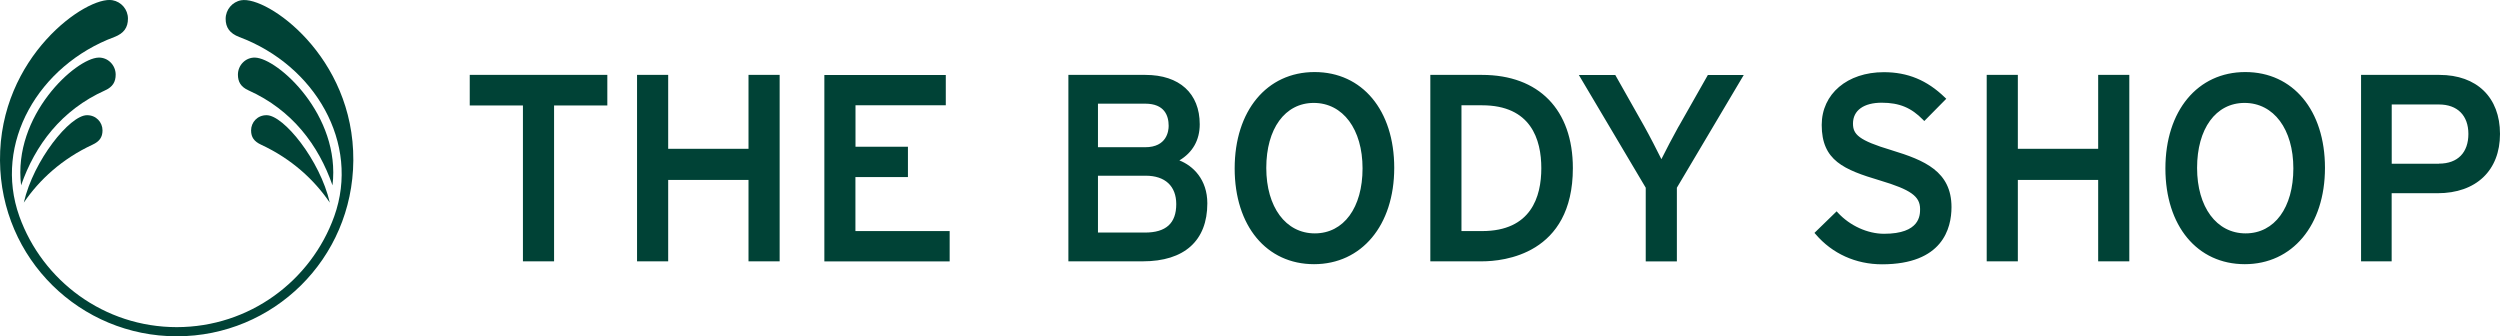
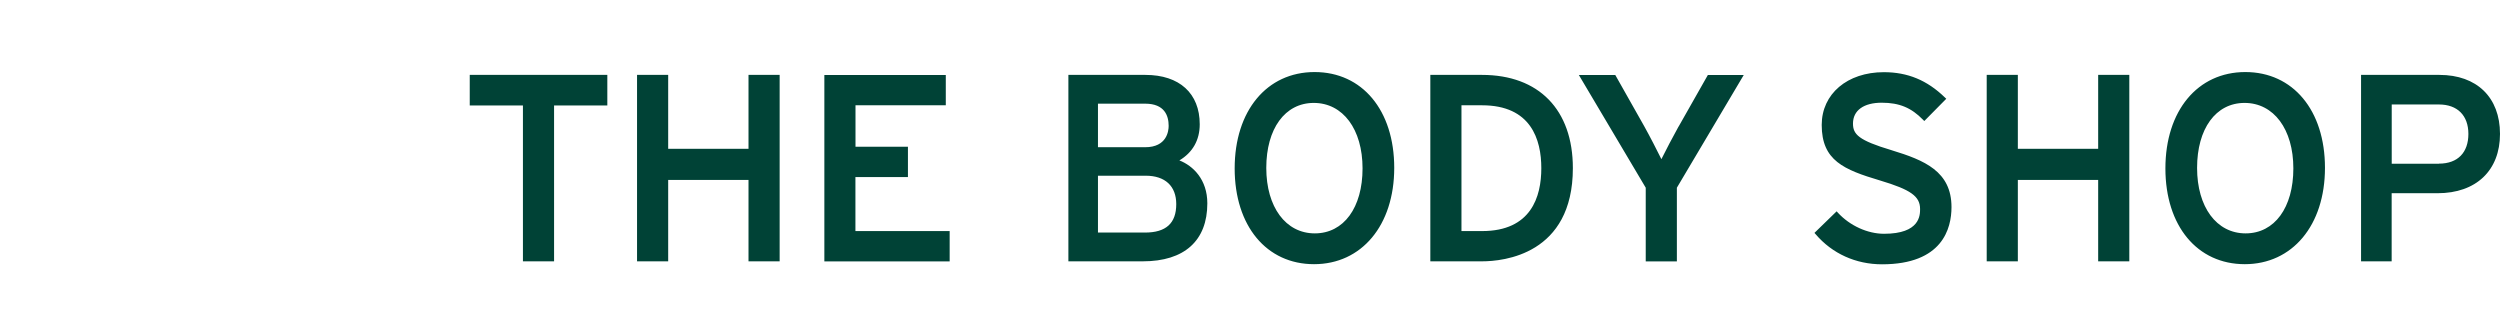
<svg xmlns="http://www.w3.org/2000/svg" viewBox="0 0 368.5 49.57" id="Layer_1">
  <defs>
    <style>      .cls-1 {        fill: #004236;      }    </style>
  </defs>
  <path d="M359.5,24.13h-6.96v-8.73h6.96c2.72,0,4.34,1.62,4.34,4.34s-1.54,4.38-4.34,4.38M359.57,11.04h-11.55v27.48h4.51v-10.04h6.77c5.68,0,9.2-3.35,9.2-8.74s-3.42-8.7-8.93-8.7M330.85,15.17c4.3,0,7.19,3.88,7.19,9.65s-2.76,9.58-7.04,9.58-7.15-3.88-7.15-9.65,2.75-9.58,7-9.58M330.96,10.62c-7.04,0-11.78,5.71-11.78,14.2s4.7,14.12,11.7,14.12,11.82-5.71,11.82-14.2-4.72-14.12-11.74-14.12M309.27,21.93h-11.84v-10.89h-4.59v27.48h4.59v-12h11.84v12h4.59V11.04h-4.59v10.89ZM278.82,22.14c-4.9-1.46-5.69-2.35-5.69-3.93,0-1.93,1.58-3.07,4.23-3.07s4.39.77,6.08,2.5l.2.2,3.24-3.28-.2-.19c-2.63-2.55-5.49-3.73-9-3.73-5.39,0-9.16,3.2-9.16,7.78,0,5.25,3.26,6.59,8.62,8.19,4.51,1.35,5.88,2.33,5.88,4.2,0,.9,0,3.65-5.31,3.65-2.43,0-5.04-1.19-6.8-3.1l-.19-.21-3.27,3.18.17.19c2.45,2.87,5.93,4.44,9.79,4.44,8.91,0,10.24-5.28,10.24-8.43,0-5.27-3.99-6.91-8.81-8.38M247.42,18.65c-.83,1.5-1.94,3.61-2.53,4.81-.6-1.22-1.72-3.4-2.53-4.85l-4.27-7.56h-5.37l9.86,16.62v10.86h4.59v-10.86l9.86-16.62h-5.29l-4.31,7.6ZM215.42,15.52h3.04c7.21,0,8.73,5.04,8.73,9.27s-1.51,9.27-8.73,9.27h-3.04V15.52ZM218.45,11.04h-7.62v27.48h7.62c3.14,0,13.39-.99,13.39-13.74,0-8.6-5.01-13.74-13.39-13.74M193.65,15.17c4.3,0,7.19,3.88,7.19,9.65s-2.76,9.58-7.04,9.58-7.15-3.88-7.15-9.65,2.75-9.58,7-9.58M193.77,10.62c-7.04,0-11.78,5.71-11.78,14.2s4.7,14.12,11.7,14.12,11.82-5.71,11.82-14.2-4.72-14.12-11.74-14.12M168.8,21.7h-6.96v-6.42h6.96c2.86,0,3.46,1.78,3.46,3.27,0,.74-.25,3.15-3.46,3.15M168.76,34.28h-6.92v-8.38h7.04c2.86,0,4.5,1.53,4.5,4.19,0,2.82-1.51,4.19-4.61,4.19M173.83,23.65c1.97-1.17,3.01-3,3.01-5.33,0-4.56-2.99-7.28-8.01-7.28h-11.35v27.48h10.97c6.13,0,9.51-3.04,9.51-8.55,0-3.51-2.1-5.54-4.13-6.33M126.1,26.1h7.73v-4.47h-7.73v-6.11h13.31v-4.47h-17.9v27.48h18.47v-4.47h-13.89v-7.96ZM110.33,21.93h-11.84v-10.89h-4.59v27.48h4.59v-12h11.84v12h4.59V11.04h-4.59v10.89ZM69.23,15.55h7.85v22.97h4.59V15.55h7.85v-4.51h-20.28v4.51Z" class="cls-1" />
  <g>
    <g>
-       <path d="M35.55.04c-1.3.23-2.29,1.38-2.29,2.74,0,1.26.59,2.13,1.99,2.67,11.18,4.17,17.87,15.67,14.02,26.43-3.41,9.51-12.5,16.33-23.21,16.34-10.71,0-19.8-6.83-23.21-16.34C-1,21.12,5.68,9.62,16.87,5.45c1.41-.54,1.99-1.42,1.99-2.7,0-1.37-.99-2.49-2.29-2.72C12.77-.64-.11,8.31,0,23.66c.1,14.53,11.84,25.91,26.06,25.91,14.22,0,25.91-11.38,26.02-25.91C52.19,8.31,39.35-.64,35.55.04Z" class="cls-1" />
      <g>
-         <path d="M48.6,29.85c-2.28-3.35-5.61-6.43-10.13-8.53-1.01-.47-1.46-1.09-1.46-2.1,0-1.19.93-2.25,2.29-2.24,2.51,0,7.87,6.62,9.31,12.88Z" class="cls-1" />
-         <path d="M37.59,8.49c-1.39-.04-2.52,1.12-2.52,2.51,0,1.05.42,1.81,1.56,2.32,6.45,2.9,10.33,8.09,12.38,14,1.25-10.33-8.07-18.74-11.42-18.83Z" class="cls-1" />
-       </g>
+         </g>
    </g>
-     <path d="M3.52,29.85c2.28-3.35,5.61-6.43,10.13-8.53,1.01-.47,1.46-1.09,1.46-2.1,0-1.19-.93-2.25-2.29-2.24-2.51,0-7.87,6.62-9.31,12.88Z" class="cls-1" />
-     <path d="M14.53,8.49c1.39-.04,2.52,1.12,2.52,2.51,0,1.05-.42,1.81-1.56,2.32-6.45,2.9-10.33,8.09-12.38,14C1.86,16.99,11.18,8.58,14.53,8.49Z" class="cls-1" />
  </g>
</svg>